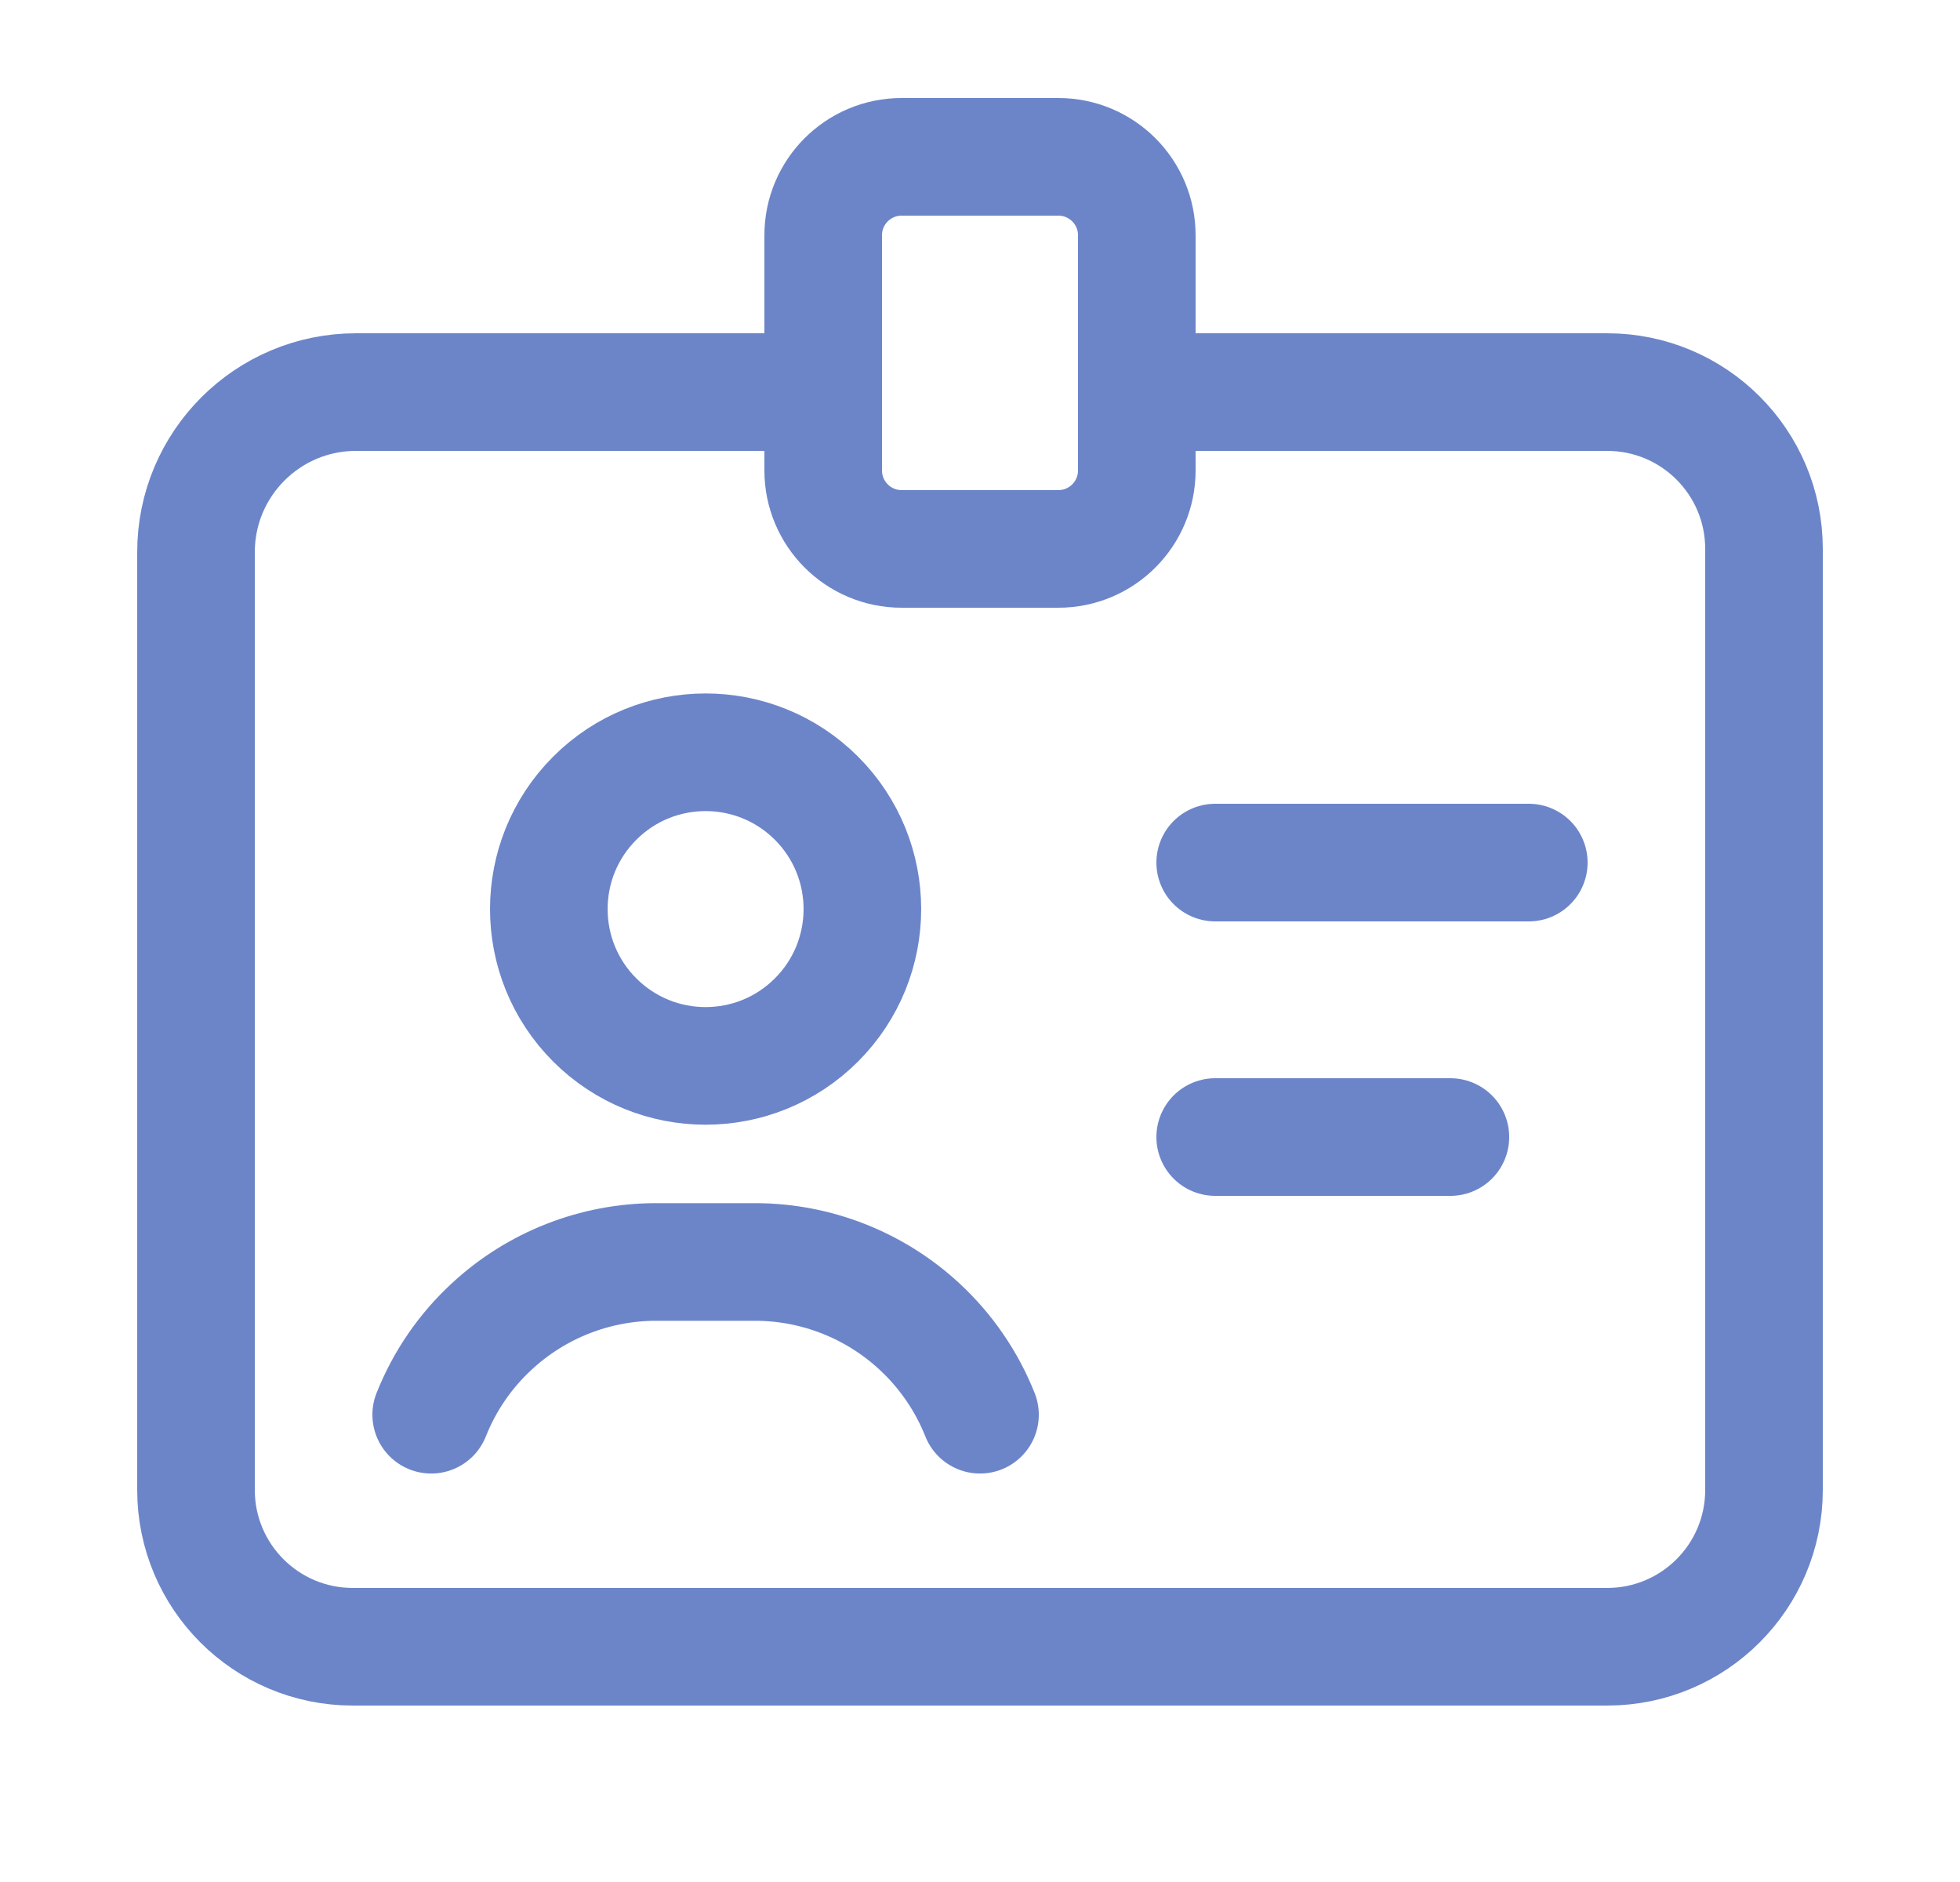
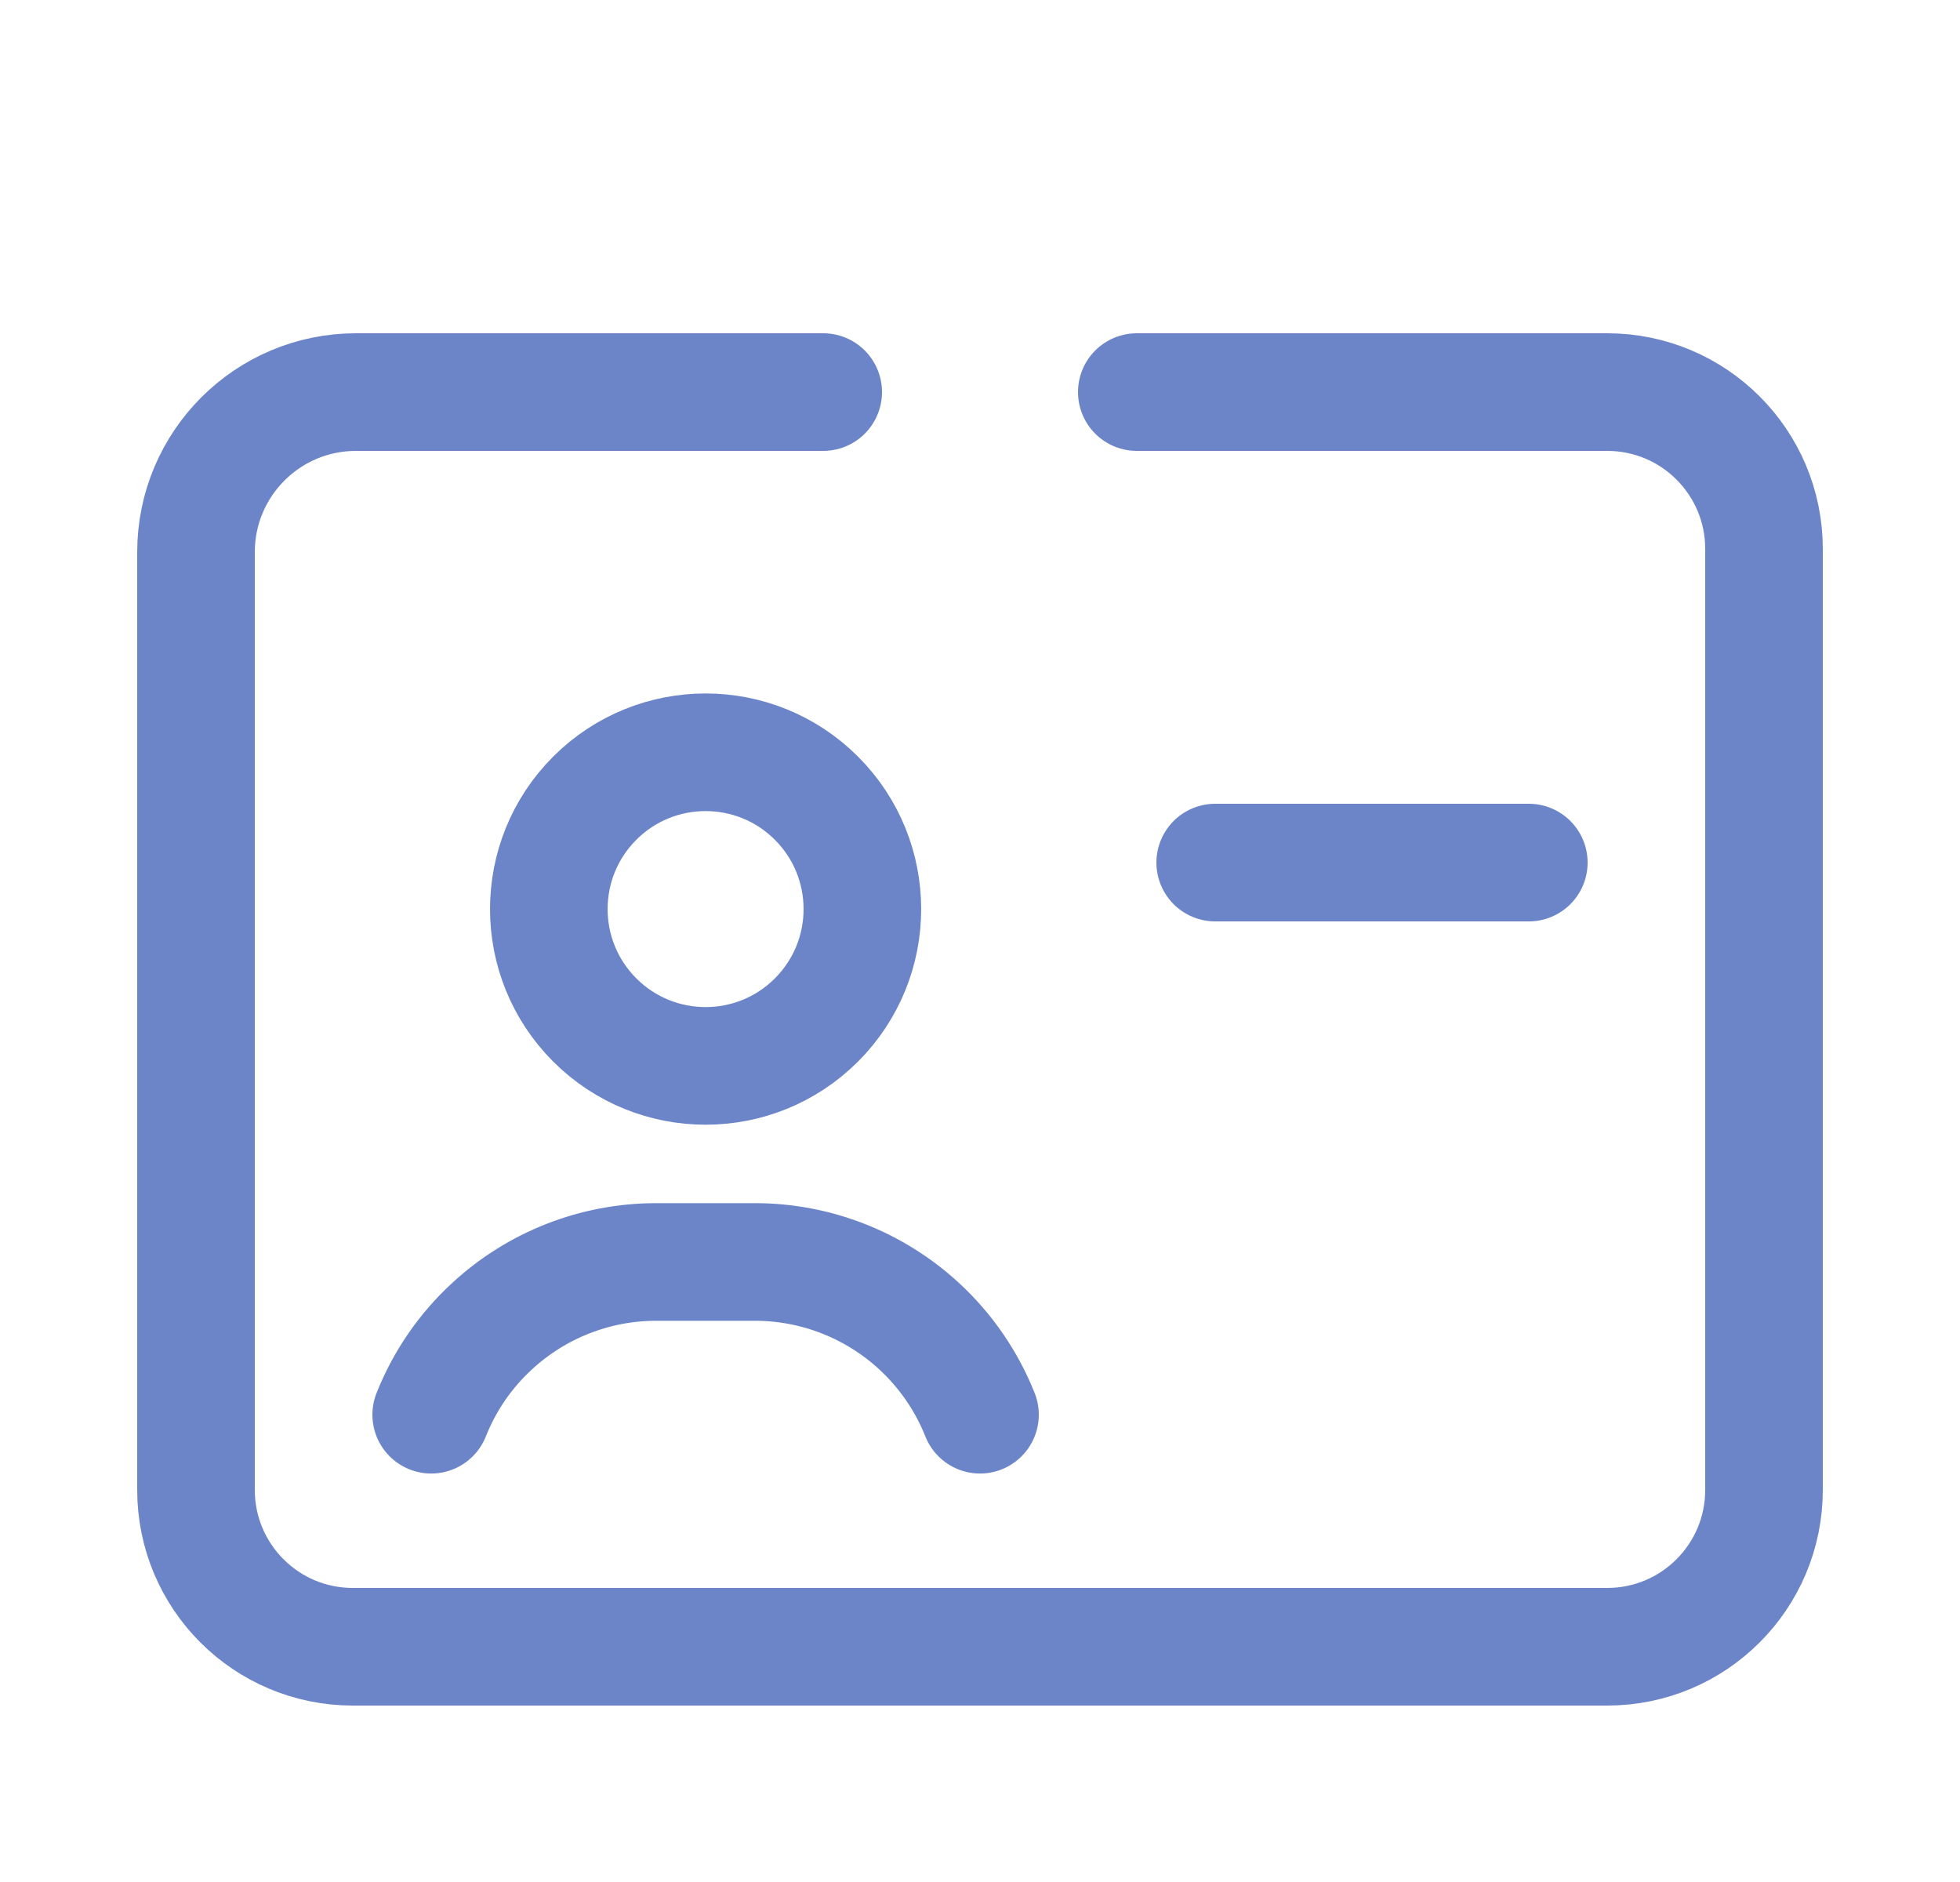
<svg xmlns="http://www.w3.org/2000/svg" width="25" height="24" viewBox="0 0 25 24" fill="none">
  <path d="M10.414 10.179C11.195 10.96 11.195 12.226 10.414 13.007C9.633 13.788 8.367 13.788 7.586 13.007C6.805 12.226 6.805 10.96 7.586 10.179C8.367 9.398 9.633 9.398 10.414 10.179" stroke="#6C85C9" stroke-width="1.5" stroke-linecap="round" stroke-linejoin="round" />
  <path d="M15.5 11H19.5" stroke="#6C85C9" stroke-width="1.5" stroke-linecap="round" stroke-linejoin="round" />
-   <path d="M18.5 14.5H15.5" stroke="#6C85C9" stroke-width="1.5" stroke-linecap="round" stroke-linejoin="round" />
  <path d="M12.5 18.041C12.33 17.614 12.067 17.23 11.729 16.917V16.917C11.158 16.388 10.408 16.093 9.629 16.093H8.371C7.592 16.093 6.842 16.387 6.271 16.917V16.917C5.933 17.229 5.67 17.613 5.5 18.041" stroke="#6C85C9" stroke-width="1.5" stroke-linecap="round" stroke-linejoin="round" />
-   <path fill-rule="evenodd" clip-rule="evenodd" d="M13.5 7H11.5C10.948 7 10.5 6.552 10.5 6V3C10.5 2.448 10.948 2 11.5 2H13.5C14.052 2 14.5 2.448 14.5 3V6C14.5 6.552 14.052 7 13.5 7Z" stroke="#6C85C9" stroke-width="1.5" stroke-linecap="round" stroke-linejoin="round" />
  <path d="M10.5 5H4.541C3.414 5 2.5 5.914 2.5 7.041V19C2.5 20.105 3.395 21 4.5 21H20.5C21.605 21 22.5 20.105 22.5 19V7C22.5 5.895 21.605 5 20.5 5H14.5" stroke="#6C85C9" stroke-width="1.5" stroke-linecap="round" stroke-linejoin="round" />
</svg>